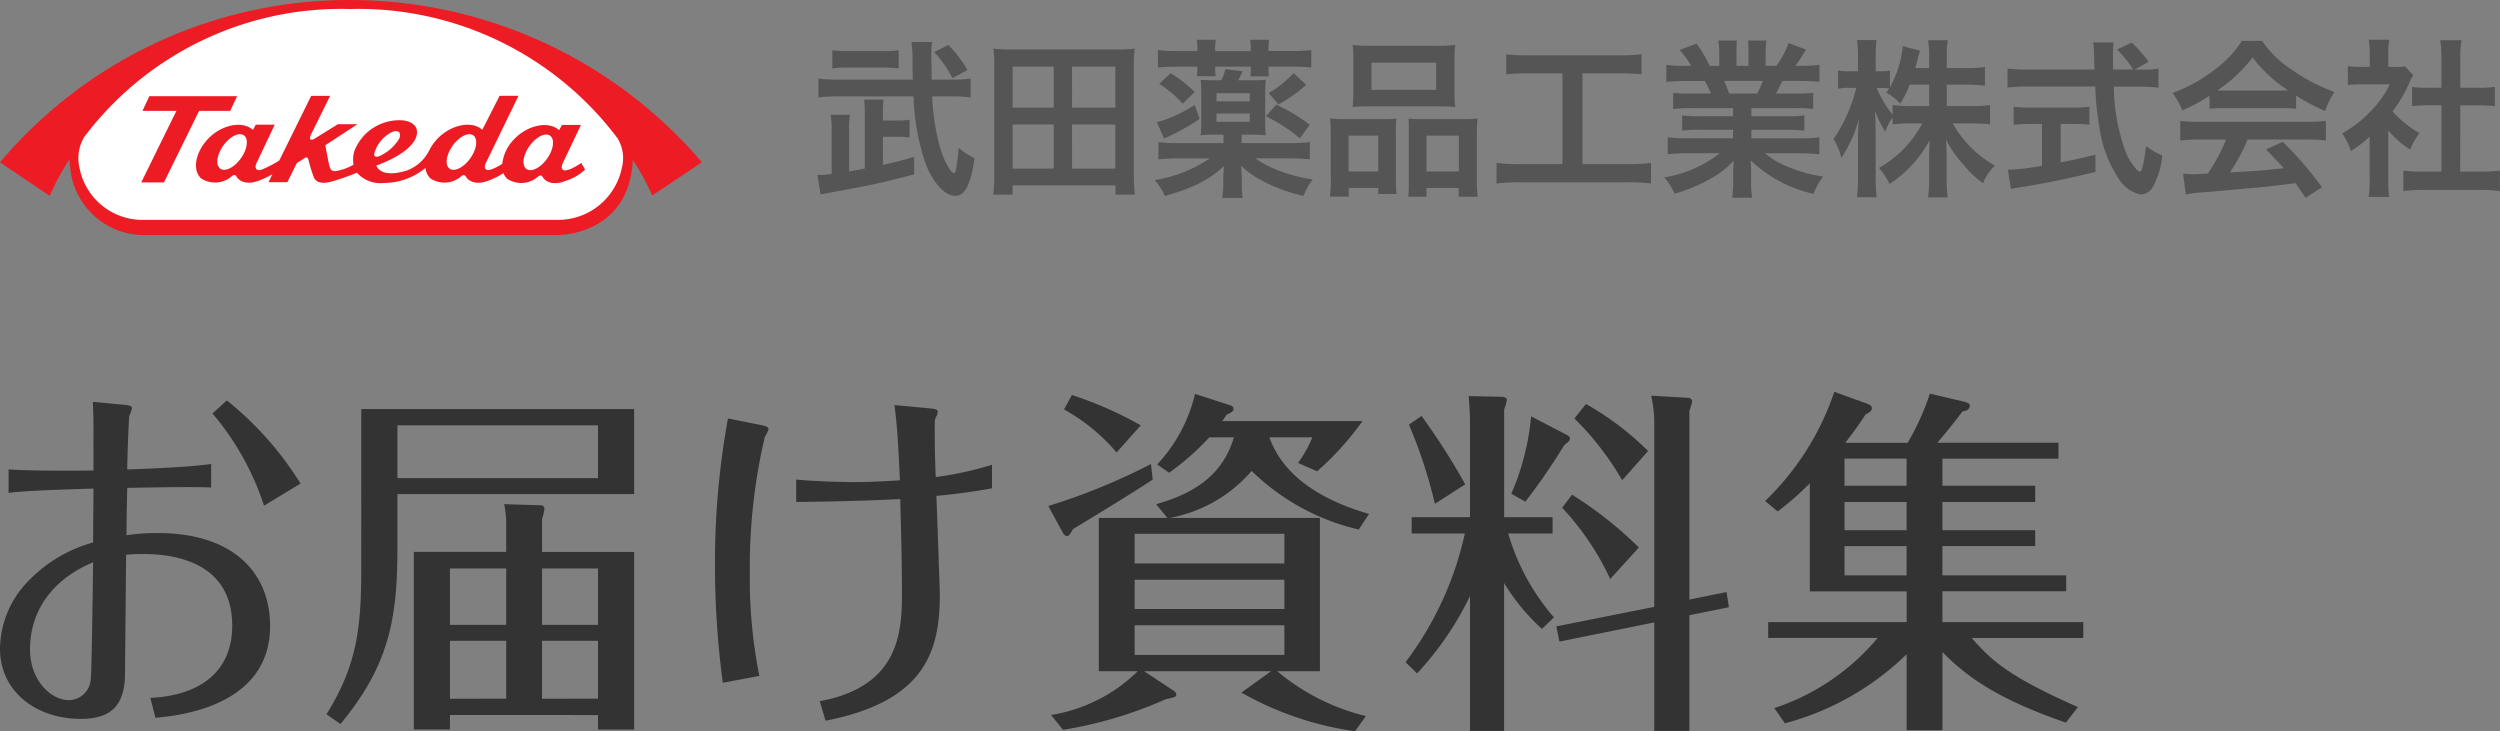
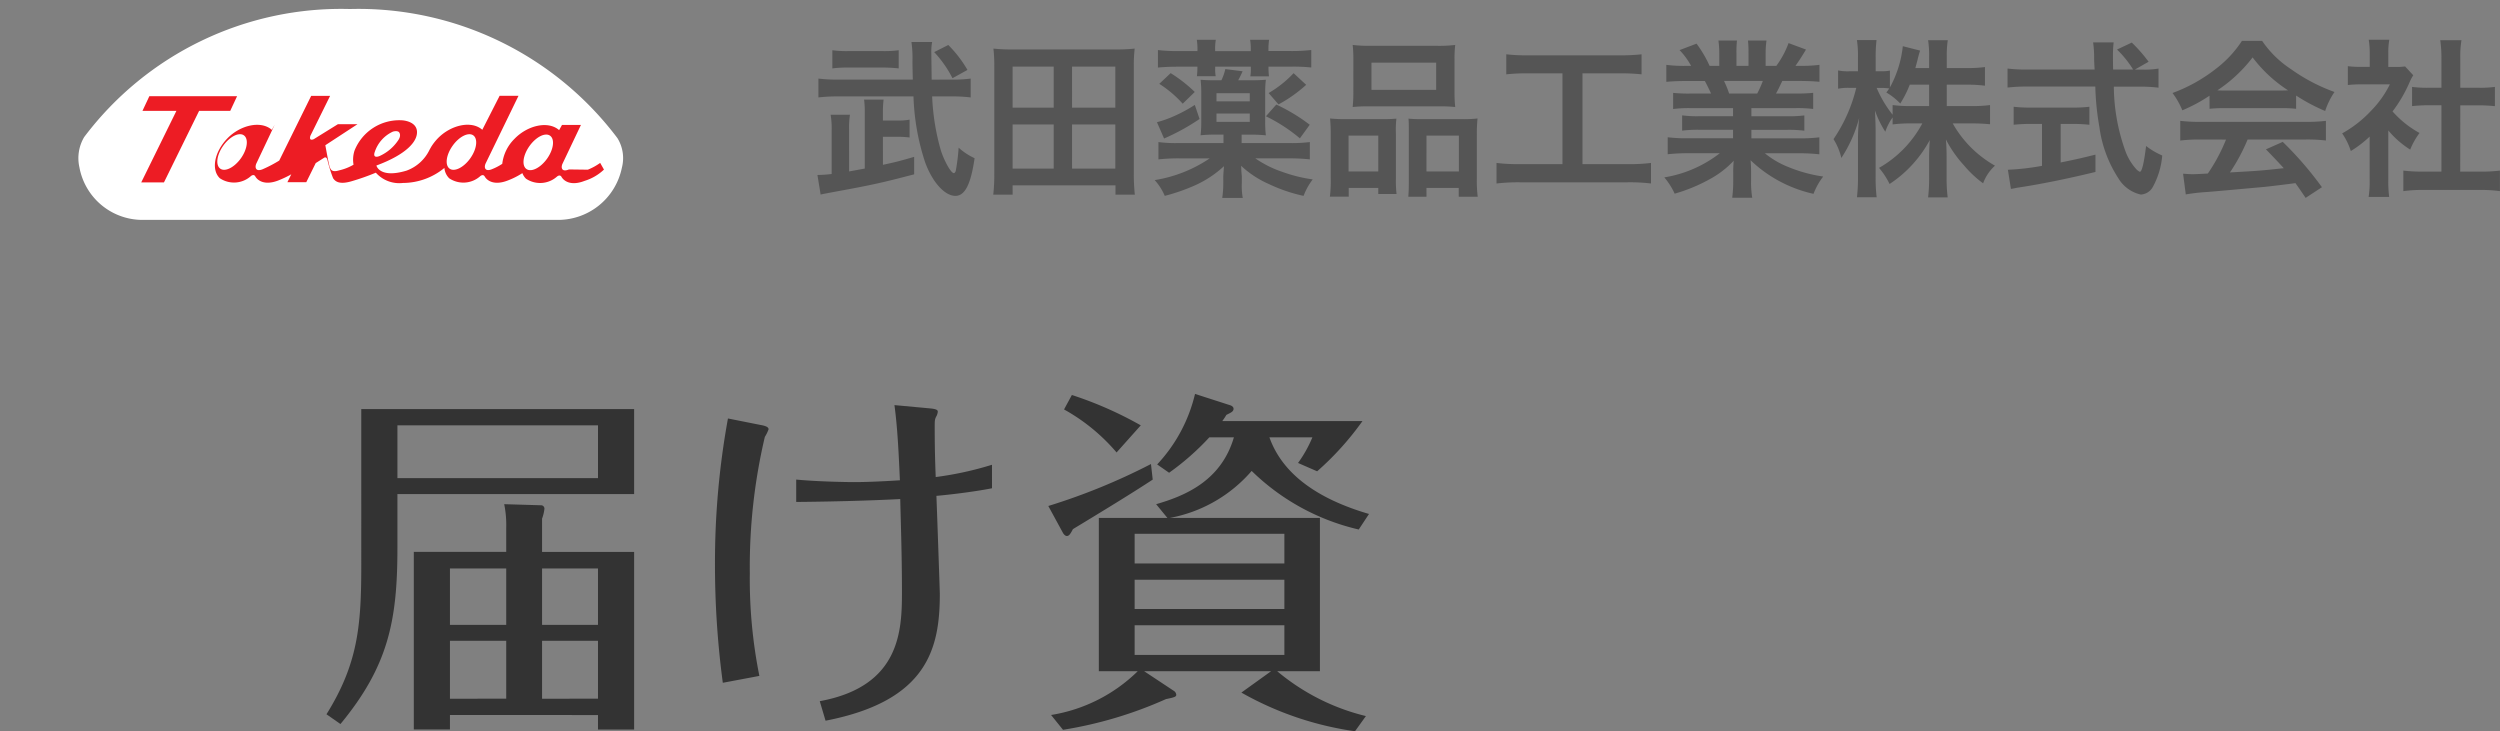
<svg xmlns="http://www.w3.org/2000/svg" width="191.454" height="56" viewBox="0 0 191.454 56">
  <rect x="0" y="0" width="191.454" height="56" fill="#808080" stroke="none" />
  <g id="グループ_240" data-name="グループ 240" transform="translate(-193 -25)">
    <g id="logo" transform="translate(193 25)">
      <g id="takeda_logo">
-         <path id="パス_1" data-name="パス 1" d="M388.541-222.754a34.96,34.96,0,0,0-26.808,12.431l3.807,2.572a18.65,18.65,0,0,1,1.515-2.8,4.239,4.239,0,0,0,.061.7,5.678,5.678,0,0,0,5.747,5.1h31.459s5.142.141,5.814-5.078a3.905,3.905,0,0,0,.058-.68,18.585,18.585,0,0,1,1.488,2.727l3.805-2.546a35.428,35.428,0,0,0-26.947-12.423" transform="translate(-361.733 222.754)" fill="#ed1c24" />
        <path id="パス_2" data-name="パス 2" d="M459.331-204.178a4.991,4.991,0,0,1-5.1,3.994H422.822a4.911,4.911,0,0,1-5.036-4.031,3.169,3.169,0,0,1,.367-2.309A24.628,24.628,0,0,1,438.5-216.33a24.823,24.823,0,0,1,20.49,9.888,2.912,2.912,0,0,1,.341,2.264" transform="translate(-411.706 217.02)" fill="#fff" />
        <path id="パス_3" data-name="パス 3" d="M469.2-153.122l.524-1.123h-6.719l-.527,1.123h2.6l-2.695,5.48h1.74l2.693-5.48Z" transform="translate(-451.567 161.611)" fill="#ed1c24" />
-         <path id="パス_4" data-name="パス 4" d="M528.257-149.695c-.5.7-1.207,1.06-1.581.794s-.271-1.051.229-1.755,1.208-1.061,1.581-.795.271,1.052-.229,1.756m-5.88-.027c-.5.7-1.21,1.06-1.584.794s-.272-1.051.229-1.756,1.211-1.059,1.582-.794.272,1.052-.227,1.755m-7.308-.512a2.6,2.6,0,0,1,1.378-1.529s.3-.1.46.03c0,0,.225.217-.043.618a3.4,3.4,0,0,1-1.443,1.224s-.568.248-.353-.343m-10.258.512c-.5.7-1.208,1.06-1.581.794s-.274-1.051.226-1.756,1.21-1.059,1.583-.794.271,1.052-.227,1.755m25.12.855s-.339.158-.484.006-.016-.431-.016-.431l1.419-2.985H529.4l-.222.4c-.845-.744-2.435-.359-3.42.67a3.207,3.207,0,0,0-.934,1.91,4.23,4.23,0,0,1-.777.406s-.34.159-.487.006-.014-.433-.014-.433l2.52-5.186h-1.446l-1.324,2.6c-.845-.742-2.434-.359-3.421.67a3.989,3.989,0,0,0-.507.659v0c-.009.018-.019.038-.029.055-.032.054-.062.106-.089.158a3.141,3.141,0,0,1-1.765,1.589c-2.067.618-2.3-.394-2.3-.394,2.315-.856,3.186-1.87,3.105-2.646s-1.144-.817-1.144-.817a3.69,3.69,0,0,0-3.635,2.318,2.25,2.25,0,0,0-.077,1.082,3.869,3.869,0,0,1-1.1.433c-.582.184-.655-.092-.724-.261s-.335-1.664-.335-1.664l2.459-1.608h-1.5l-1.847,1.145c-.416.173-.255-.265-.255-.265l1.508-3.053h-1.449l-2.447,4.957a10.075,10.075,0,0,1-1.255.658s-.339.159-.485.006-.016-.433-.016-.433L507.4-152.3h-1.448l-.222.4c-.845-.742-2.435-.359-3.42.67s-1.238,2.388-.563,3.034a1.942,1.942,0,0,0,2.381-.166s.219-.189.339.032.622.75,1.77.3a8.3,8.3,0,0,0,.983-.467l-.3.607h1.446l.725-1.466.63-.4s.193-.152.269.173a10.361,10.361,0,0,0,.434,1.393c.122.161.364.526,1.381.234a17.829,17.829,0,0,0,1.89-.665,2.4,2.4,0,0,0,2.069.788,5.033,5.033,0,0,0,3.181-1.152,1.258,1.258,0,0,0,.369.794,1.939,1.939,0,0,0,2.379-.166s.22-.189.341.032.62.75,1.77.3a5.846,5.846,0,0,0,1.112-.562,1.168,1.168,0,0,0,.278.427,1.943,1.943,0,0,0,2.38-.168s.221-.19.342.033.622.751,1.769.3a3.758,3.758,0,0,0,1.479-.863l-.29-.512a4.389,4.389,0,0,1-.946.52" transform="translate(-486.36 161.845)" fill="#ed1c24" />
+         <path id="パス_4" data-name="パス 4" d="M528.257-149.695c-.5.7-1.207,1.06-1.581.794s-.271-1.051.229-1.755,1.208-1.061,1.581-.795.271,1.052-.229,1.756m-5.88-.027c-.5.7-1.21,1.06-1.584.794s-.272-1.051.229-1.756,1.211-1.059,1.582-.794.272,1.052-.227,1.755m-7.308-.512a2.6,2.6,0,0,1,1.378-1.529s.3-.1.46.03c0,0,.225.217-.043.618a3.4,3.4,0,0,1-1.443,1.224s-.568.248-.353-.343m-10.258.512c-.5.7-1.208,1.06-1.581.794s-.274-1.051.226-1.756,1.21-1.059,1.583-.794.271,1.052-.227,1.755m25.12.855s-.339.158-.484.006-.016-.431-.016-.431l1.419-2.985H529.4l-.222.4c-.845-.744-2.435-.359-3.42.67a3.207,3.207,0,0,0-.934,1.91,4.23,4.23,0,0,1-.777.406s-.34.159-.487.006-.014-.433-.014-.433l2.52-5.186h-1.446l-1.324,2.6c-.845-.742-2.434-.359-3.421.67a3.989,3.989,0,0,0-.507.659v0c-.009.018-.019.038-.029.055-.032.054-.062.106-.089.158a3.141,3.141,0,0,1-1.765,1.589c-2.067.618-2.3-.394-2.3-.394,2.315-.856,3.186-1.87,3.105-2.646s-1.144-.817-1.144-.817a3.69,3.69,0,0,0-3.635,2.318,2.25,2.25,0,0,0-.077,1.082,3.869,3.869,0,0,1-1.1.433c-.582.184-.655-.092-.724-.261s-.335-1.664-.335-1.664l2.459-1.608h-1.5l-1.847,1.145c-.416.173-.255-.265-.255-.265l1.508-3.053h-1.449l-2.447,4.957a10.075,10.075,0,0,1-1.255.658s-.339.159-.485.006-.016-.433-.016-.433L507.4-152.3l-.222.4c-.845-.742-2.435-.359-3.42.67s-1.238,2.388-.563,3.034a1.942,1.942,0,0,0,2.381-.166s.219-.189.339.032.622.75,1.77.3a8.3,8.3,0,0,0,.983-.467l-.3.607h1.446l.725-1.466.63-.4s.193-.152.269.173a10.361,10.361,0,0,0,.434,1.393c.122.161.364.526,1.381.234a17.829,17.829,0,0,0,1.89-.665,2.4,2.4,0,0,0,2.069.788,5.033,5.033,0,0,0,3.181-1.152,1.258,1.258,0,0,0,.369.794,1.939,1.939,0,0,0,2.379-.166s.22-.189.341.032.62.75,1.77.3a5.846,5.846,0,0,0,1.112-.562,1.168,1.168,0,0,0,.278.427,1.943,1.943,0,0,0,2.38-.168s.221-.19.342.033.622.751,1.769.3a3.758,3.758,0,0,0,1.479-.863l-.29-.512a4.389,4.389,0,0,1-.946.52" transform="translate(-486.36 161.845)" fill="#ed1c24" />
      </g>
      <path id="パス_46" data-name="パス 46" d="M9.347-7.9c0-.286-.026-2.015-.026-2.08a3.894,3.894,0,0,1,.065-.806H7.8a8.755,8.755,0,0,1,.078,1.482c0,.273,0,.273.026,1.4H2.21A11.62,11.62,0,0,1,.676-7.982v1.443a13.241,13.241,0,0,1,1.508-.078H7.956a17.82,17.82,0,0,0,.9,5.07C9.425-.013,10.361,1,11.167,1,11.9,1,12.35.1,12.636-1.885a4.838,4.838,0,0,1-1.222-.806A15.427,15.427,0,0,1,11.193-.91c-.026.091-.091.169-.143.169-.208,0-.663-.78-.975-1.664a17.369,17.369,0,0,1-.689-4.212h1.43a11.812,11.812,0,0,1,1.521.078V-7.982a9.81,9.81,0,0,1-1.391.078ZM4.225-1.092c-.416.078-.7.13-1.2.221V-4.082a6.872,6.872,0,0,1,.065-1.131H1.612A6.638,6.638,0,0,1,1.69-3.991V-.676A9.5,9.5,0,0,1,.6-.6L.845.9C1.014.858,1.014.858,2.2.637,4.823.156,5.629-.026,8.008-.65V-1.989c-1.105.325-1.534.429-2.392.611V-3.523H6.643a7.118,7.118,0,0,1,1.014.052V-4.836a5.012,5.012,0,0,1-1.014.065H5.616v-.572A7.321,7.321,0,0,1,5.668-6.37H4.173a6.863,6.863,0,0,1,.052,1.027Zm2.6-9.061a8.287,8.287,0,0,1-1.248.065H2.99a8.183,8.183,0,0,1-1.248-.065v1.391A9.172,9.172,0,0,1,2.99-8.827H5.616a11.123,11.123,0,0,1,1.209.065ZM12.09-8.645a9.257,9.257,0,0,0-1.469-1.911l-1.079.546a8.577,8.577,0,0,1,1.4,2ZM24.908.91A14.221,14.221,0,0,1,24.83-.728V-8.9a11.137,11.137,0,0,1,.065-1.378,13.336,13.336,0,0,1-1.495.065H15.587a13.434,13.434,0,0,1-1.508-.065,11.754,11.754,0,0,1,.065,1.391V-.728A14.065,14.065,0,0,1,14.066.91h1.482V.195h7.878V.91ZM15.548-8.9h3.146v3.146H15.548Zm4.55,0h3.315v3.146H20.1Zm-4.55,4.433h3.146v3.38H15.548Zm4.55,0h3.315v3.38H20.1Zm12.987.78h.7a10.36,10.36,0,0,1,1.157.052,8.594,8.594,0,0,1-.052-1.1V-6.8a8.5,8.5,0,0,1,.052-1.092c-.364.026-.572.039-1.157.039h-.962c.143-.26.208-.4.338-.689L31.837-8.71a3.912,3.912,0,0,1-.3.858H31.1c-.585,0-.793-.013-1.157-.039a8.95,8.95,0,0,1,.052,1.079v2.054a9.219,9.219,0,0,1-.052,1.118,10.42,10.42,0,0,1,1.144-.052h.611v.65H28.158a10.125,10.125,0,0,1-1.443-.078v1.326a14.286,14.286,0,0,1,1.6-.078h2.327A10.427,10.427,0,0,1,26.429-.208,4.34,4.34,0,0,1,27.2,1,14.8,14.8,0,0,0,29.484.208a8.141,8.141,0,0,0,2.249-1.482c-.039.507-.052.767-.052.767V.026A7.355,7.355,0,0,1,31.6,1.157h1.573A5.117,5.117,0,0,1,33.1.026V-.507c-.026-.273-.026-.273-.039-.481,0-.052,0-.052-.013-.312A7.585,7.585,0,0,0,35.165.091,12.11,12.11,0,0,0,37.83,1a4.948,4.948,0,0,1,.7-1.261,11.321,11.321,0,0,1-2.314-.572,8.153,8.153,0,0,1-2.08-1.04h2.574a14.619,14.619,0,0,1,1.6.078V-3.12a11.536,11.536,0,0,1-1.521.078H33.085ZM31.161-6.24v-.624h2.548v.624Zm0,.936h2.548v.637H31.161ZM29.7-10.088H28.223a12.851,12.851,0,0,1-1.547-.078v1.339c.455-.039.884-.065,1.508-.065H29.7a6,6,0,0,1-.039.728H31.1a3.027,3.027,0,0,1-.039-.637v-.091h2.73v.1a3.156,3.156,0,0,1-.039.637h1.43a5.2,5.2,0,0,1-.039-.663v-.078h1.755a12.98,12.98,0,0,1,1.521.065v-1.339a13.239,13.239,0,0,1-1.56.078H35.139V-10.2a4.684,4.684,0,0,1,.052-.754H33.735a4.1,4.1,0,0,1,.052.754v.117h-2.73V-10.2a4.1,4.1,0,0,1,.052-.754H29.653a4.9,4.9,0,0,1,.052.754ZM26.78-7.579a8.6,8.6,0,0,1,1.794,1.521l.923-.9A11.078,11.078,0,0,0,27.651-8.4ZM29.5-5.967a10.977,10.977,0,0,1-1.469.806,8.845,8.845,0,0,1-1.43.52l.546,1.248a16.417,16.417,0,0,0,2.717-1.495Zm5.447.871a12.587,12.587,0,0,1,2.6,1.69l.754-1.04a13.667,13.667,0,0,0-2.561-1.547Zm2.119-3.3a8.408,8.408,0,0,1-1.911,1.521l.754.871a10.489,10.489,0,0,0,2.119-1.5Zm4.576,1.391a10.8,10.8,0,0,1-.052,1.2,11.92,11.92,0,0,1,1.352-.052h5.148a11.92,11.92,0,0,1,1.352.052,10.313,10.313,0,0,1-.052-1.209v-2.4a9.271,9.271,0,0,1,.052-1.144,10.231,10.231,0,0,1-1.482.065h-4.9a10.7,10.7,0,0,1-1.469-.065,9.92,9.92,0,0,1,.052,1.157ZM43.03-9.2h4.953v2.08H43.03ZM39.91-.338a9.775,9.775,0,0,1-.065,1.4h1.443V.39H43.55V.858h1.4A8.942,8.942,0,0,1,44.9-.312V-3.783a7.615,7.615,0,0,1,.039-1.131c-.312.026-.6.039-.975.039H41.119a11.761,11.761,0,0,1-1.261-.052,12.138,12.138,0,0,1,.052,1.248Zm1.365-3.276H43.55V-.871H41.275Zm5.551-1.261c-.39,0-.663-.013-.962-.039.026.273.026.481.026,1.066V-.091c0,.533-.013.793-.039,1.157h1.391V.39h2.47v.676h1.456A9.141,9.141,0,0,1,51.1-.325V-3.679a11.2,11.2,0,0,1,.052-1.248A9.1,9.1,0,0,1,50-4.875Zm.416,1.261h2.483V-.871H47.242ZM57.655-8.385V-1.43H54.4a13.631,13.631,0,0,1-1.794-.091V.052a14.563,14.563,0,0,1,1.768-.091h8.294a13.6,13.6,0,0,1,1.768.091V-1.521a13.463,13.463,0,0,1-1.768.091H59.189V-8.385h2.86a15.378,15.378,0,0,1,1.664.078V-9.841a14.337,14.337,0,0,1-1.677.078H55.042a13.829,13.829,0,0,1-1.69-.078v1.534a15.133,15.133,0,0,1,1.677-.078ZM70.72-5.72V-5.1H68.146a9.231,9.231,0,0,1-1.326-.065v1.17a9.342,9.342,0,0,1,1.326-.065H70.72v.65H67.275a12.067,12.067,0,0,1-1.56-.078v1.3a14.29,14.29,0,0,1,1.573-.078h2.418A9.345,9.345,0,0,1,65.455-.416,5.321,5.321,0,0,1,66.248.832,12.577,12.577,0,0,0,68.9-.26a7.23,7.23,0,0,0,1.872-1.43,8.753,8.753,0,0,0-.039.884v.624a9.7,9.7,0,0,1-.078,1.326h1.534A7.4,7.4,0,0,1,72.1-.169V-.806a8.9,8.9,0,0,0-.039-.923A10.144,10.144,0,0,0,76.882.845a5.148,5.148,0,0,1,.741-1.326,11.158,11.158,0,0,1-2.7-.741,6.749,6.749,0,0,1-1.768-1.04h2.613a14.044,14.044,0,0,1,1.56.078v-1.3a11.482,11.482,0,0,1-1.573.078H72.124v-.65h2.717a9.543,9.543,0,0,1,1.339.065v-1.17a9.431,9.431,0,0,1-1.339.065H72.124V-5.72h3.393a9.543,9.543,0,0,1,1.339.065V-6.89a11.955,11.955,0,0,1-1.339.052H74.009c.182-.325.234-.442.481-.962h1.3c.637,0,1.144.026,1.547.065v-1.3a10.541,10.541,0,0,1-1.469.078H75.5c.286-.4.494-.728.806-1.248L74.971-10.7a6.937,6.937,0,0,1-.936,1.742h-.819V-9.88a6.825,6.825,0,0,1,.065-1.014H71.864a9.259,9.259,0,0,1,.039.962v.975H70.98v-.975a8.755,8.755,0,0,1,.039-.962H69.6a7.23,7.23,0,0,1,.065,1.014v.923h-.741a9.191,9.191,0,0,0-1-1.7l-1.3.494a5.5,5.5,0,0,1,.884,1.209h-.416a11.016,11.016,0,0,1-1.482-.078v1.3c.416-.039.91-.065,1.547-.065h1.4c.143.247.286.546.481.962H67.47a11.808,11.808,0,0,1-1.339-.052v1.235A9.656,9.656,0,0,1,67.47-5.72Zm-.3-1.118a8.3,8.3,0,0,0-.39-.962H73a7.583,7.583,0,0,1-.429.962Zm16.666-.676h1.534a10.067,10.067,0,0,1,1.391.078v-1.43a9.56,9.56,0,0,1-1.391.078H87.087v-.9a7.632,7.632,0,0,1,.078-1.235H85.657a7.744,7.744,0,0,1,.078,1.235v.9H84.682c.065-.247.091-.338.169-.637a7.087,7.087,0,0,1,.195-.7l-1.326-.338a8.371,8.371,0,0,1-.988,3.159V-8.593a3.514,3.514,0,0,1-.7.052h-.39V-9.594a11.224,11.224,0,0,1,.065-1.339h-1.5a7.993,7.993,0,0,1,.078,1.339v1.053h-.65a3.742,3.742,0,0,1-.871-.065v1.4a3.951,3.951,0,0,1,.871-.065h.52a11.929,11.929,0,0,1-1.742,3.926,4.726,4.726,0,0,1,.6,1.443,10.306,10.306,0,0,0,1.365-3.068,14.976,14.976,0,0,0-.091,1.677V-.494a13.191,13.191,0,0,1-.078,1.6h1.508a12.9,12.9,0,0,1-.078-1.6V-3.822c0-.572-.026-1.287-.052-1.716a7.559,7.559,0,0,0,.793,1.625,4.087,4.087,0,0,1,.559-1.092v.533a11.18,11.18,0,0,1,1.417-.078h.858A8.534,8.534,0,0,1,81.9-1.144,5.784,5.784,0,0,1,82.706.091a9.292,9.292,0,0,0,3.081-3.367c-.039.507-.052.975-.052,1.339V-.39a12.455,12.455,0,0,1-.078,1.508h1.5A11.869,11.869,0,0,1,87.074-.39V-2.028c0-.377-.013-.845-.052-1.287a9.2,9.2,0,0,0,1.391,1.989A8.346,8.346,0,0,0,89.869.039a3.4,3.4,0,0,1,.91-1.352A8.508,8.508,0,0,1,87.542-4.55H89c.559,0,.975.026,1.4.065V-5.954a10.332,10.332,0,0,1-1.391.078H87.087Zm-1.352,0v1.638H84.357a10.484,10.484,0,0,1-1.417-.078v.741a8.77,8.77,0,0,1-1.222-2.054h.325a4.65,4.65,0,0,1,.637.039c-.065.1-.1.156-.221.312a4.756,4.756,0,0,1,1.066.845,8.35,8.35,0,0,0,.728-1.443Zm15.756-1.157,1.053-.6a11.527,11.527,0,0,0-1.287-1.469l-1.131.533a7.99,7.99,0,0,1,1.235,1.534H99.827c-.013-.429-.013-.806-.013-1.027a8.922,8.922,0,0,1,.052-1.053H98.293a7.494,7.494,0,0,1,.078,1.014c0,.39,0,.39.039,1.066H93.262a11.953,11.953,0,0,1-1.521-.078v1.456a13.647,13.647,0,0,1,1.521-.078h5.2a20.39,20.39,0,0,0,.312,3.094,9.45,9.45,0,0,0,1.443,3.913A2.689,2.689,0,0,0,101.946.9a1.119,1.119,0,0,0,.9-.546,6,6,0,0,0,.741-2.444,5.828,5.828,0,0,1-1.235-.728c-.169,1.352-.325,1.976-.481,1.976a.955.955,0,0,1-.3-.234,4.232,4.232,0,0,1-.78-1.287,14.817,14.817,0,0,1-.91-5h1.9a11.4,11.4,0,0,1,1.521.078V-8.749a6.283,6.283,0,0,1-1.261.078ZM94.38-4.511V-1.3a18.488,18.488,0,0,1-2.613.3L92,.468c.221-.039.364-.065.481-.091,1.742-.26,3.8-.676,5.993-1.209V-2.158c-1.248.312-1.755.416-2.665.6V-4.511h.9a12.561,12.561,0,0,1,1.3.065V-5.824a11.049,11.049,0,0,1-1.313.065H93.548a11.551,11.551,0,0,1-1.339-.065v1.378a12.635,12.635,0,0,1,1.313-.065Zm12.831-1.157a10.4,10.4,0,0,1,1.118-.052h4.342a9.875,9.875,0,0,1,1.17.052V-6.682A13.862,13.862,0,0,0,116.064-5.5a5.789,5.789,0,0,1,.715-1.456,13.741,13.741,0,0,1-3.341-1.755,7.9,7.9,0,0,1-2.2-2.158h-1.547a8.56,8.56,0,0,1-2.054,2.184,12.131,12.131,0,0,1-3.263,1.807,6.037,6.037,0,0,1,.754,1.326,12.232,12.232,0,0,0,2.08-1.118Zm1.131-1.4c-.234,0-.312,0-.533-.013a11.1,11.1,0,0,0,2.7-2.522,10.59,10.59,0,0,0,2.717,2.522c-.247.013-.364.013-.572.013Zm.13,3.757a13.461,13.461,0,0,1-1.391,2.6c-.663.039-1.053.052-1.144.052-.182,0-.4-.013-.754-.039l.208,1.586A15.459,15.459,0,0,1,107.068.7c.52-.039,3.094-.273,4.381-.39.481-.052,1.261-.143,2.34-.286.221.312.351.494.78,1.131l1.248-.819a26.6,26.6,0,0,0-3-3.471l-1.287.572c.728.754.949.988,1.365,1.443-1.82.195-1.82.195-4.121.325a14.132,14.132,0,0,0,1.352-2.522H114.6a12.1,12.1,0,0,1,1.521.078V-4.745a12.24,12.24,0,0,1-1.521.078h-8.1a12.768,12.768,0,0,1-1.534-.078v1.508a12.179,12.179,0,0,1,1.534-.078Zm12.428-.7a7.136,7.136,0,0,0,1.677,1.469,5.545,5.545,0,0,1,.715-1.274,7.665,7.665,0,0,1-2.067-1.651,10.681,10.681,0,0,0,1.3-2.223,3.614,3.614,0,0,1,.286-.546l-.624-.676a4.735,4.735,0,0,1-.754.039H120.9V-9.945a5.542,5.542,0,0,1,.078-1.014H119.4a5.969,5.969,0,0,1,.078.988v1.092h-.65a7.937,7.937,0,0,1-1.027-.052v1.443A8.9,8.9,0,0,1,118.9-7.54h2.119a7.724,7.724,0,0,1-1.417,2,8.966,8.966,0,0,1-2.236,1.755,5.037,5.037,0,0,1,.663,1.352,8.761,8.761,0,0,0,1.443-1.105V-.273a7.777,7.777,0,0,1-.078,1.352h1.573A9.232,9.232,0,0,1,120.9-.247Zm5.512-1.924h1.378c.455,0,.858.026,1.274.065V-7.345a8.455,8.455,0,0,1-1.274.065h-1.378V-9.568a7.622,7.622,0,0,1,.091-1.352h-1.625a9.2,9.2,0,0,1,.091,1.352V-7.28h-.975a8.776,8.776,0,0,1-1.274-.065v1.469c.416-.039.832-.065,1.274-.065h.975V-.858h-1.417a11.788,11.788,0,0,1-1.5-.078V.637a10.484,10.484,0,0,1,1.469-.091h4.446a10.674,10.674,0,0,1,1.482.091V-.936a11.151,11.151,0,0,1-1.482.078h-1.56Z" transform="translate(62 14)" fill="#555" />
    </g>
    <g id="グループ_58" data-name="グループ 58" transform="translate(-47.015 -295.458)">
-       <path id="パス_24" data-name="パス 24" d="M247.172,352.9c0-.3,0-1.024-.052-1.855l2.3.221c.34.028.705.055.705.277a3.892,3.892,0,0,1-.209.581c-.026.166-.131,2.3-.157,4.1,3.473-.111,5.459-.277,6.426-.417v1.8c-1.332-.055-3.135-.028-6.426.028-.026,1.135-.054,2.63-.054,3.626a16.066,16.066,0,0,1,2.4-.166c5.772,0,8.594,3.047,8.594,7.116,0,6.147-6.949,6.868-8.778,7.033l-.391-1.523c3.891-.194,6.269-2.076,6.269-5.538,0-5.4-5.486-5.481-6.923-5.481a11.647,11.647,0,0,0-1.2.055c-.026,1.523-.077,9.248-.1,9.552-.131,1.884-.967,3.019-3.37,3.019-3.4,0-6.19-2.076-6.19-5.372a7.512,7.512,0,0,1,2.272-5.289,10.876,10.876,0,0,1,4.859-2.851c0-.583.026-3.462.026-4.126-.732.028-5.277.138-6.5.332v-1.8c1.411.111,5.041.111,6.5.083Zm-4.858,17.112c0,2.381,1.618,3.876,2.951,3.876a1.694,1.694,0,0,0,1.7-1.606c.078-.443.157-7.67.183-8.943C244.115,364.589,242.314,366.971,242.314,370.016ZM260.234,359a20.925,20.925,0,0,0-3.945-7.061l1.1-1a25.125,25.125,0,0,1,5.642,6.368Z" transform="translate(0 0.184)" fill="#333" />
      <path id="パス_25" data-name="パス 25" d="M281.759,351.418v6.507H263.631v4.154c0,5.538-.7,9.026-4.362,13.457l-1.071-.747c2.4-3.849,2.665-6.757,2.665-11.353V351.418Zm-18.128,1.246v4.043h15.361v-4.043Zm4.023,22.18v1.107h-2.768v-13.6h7.077V360.5a7.837,7.837,0,0,0-.155-1.8l2.794.083a.26.26,0,0,1,.287.277,3.189,3.189,0,0,1-.181.747v2.548h7.051v13.6h-2.768v-1.107Zm4.309-6.9v-4.319h-4.309v4.319Zm0,5.649v-4.429h-4.309V373.6Zm7.028-5.649v-4.319h-4.283v4.319Zm0,5.649v-4.429h-4.283V373.6Z" transform="translate(6.819 0.369)" fill="#333" />
      <path id="パス_26" data-name="パス 26" d="M283.339,352.721c.47.083.6.194.6.332a3,3,0,0,1-.287.581,43.446,43.446,0,0,0-1.15,10.439,37.656,37.656,0,0,0,.732,7.863l-2.8.527a68.254,68.254,0,0,1-.6-9.221,61.428,61.428,0,0,1,.994-11.021Zm17.71,4.846c-1.411.277-3.317.5-4.257.581.026.609.261,7.282.261,7.5,0,4.154-.914,8.2-8.751,9.719l-.444-1.495c6.19-1.136,6.295-5.427,6.295-8.391,0-2.851-.1-5.649-.131-7.088-3.708.194-7.836.221-7.967.221V356.9c1.724.166,4.023.194,4.414.194,1.228,0,2.613-.083,3.527-.138-.1-2.215-.183-4.015-.418-5.759l2.691.249c.627.055.627.166.627.277a1.1,1.1,0,0,1-.078.277c-.157.277-.157.36-.157.941,0,1.218.026,2.548.078,3.766a25.522,25.522,0,0,0,4.309-.941Z" transform="translate(14.935 0.284)" fill="#333" />
      <path id="パス_27" data-name="パス 27" d="M306.395,357.14c-1.463.969-4.048,2.547-6.112,3.794-.235.469-.34.525-.47.525s-.261-.166-.314-.277l-1.1-2.021a47.725,47.725,0,0,0,7.862-3.213Zm15.777,3.822a17.289,17.289,0,0,1-8.2-4.486,10.9,10.9,0,0,1-6.269,3.6H319.2v11.74H315.93a16.68,16.68,0,0,0,6.791,3.434l-.836,1.163a24.593,24.593,0,0,1-8.7-2.962l2.273-1.635h-9.717l2.3,1.523a.387.387,0,0,1,.157.277c0,.138-.078.194-.784.332a31.368,31.368,0,0,1-7.889,2.354l-.914-1.135a12.233,12.233,0,0,0,6.635-3.351h-2.978v-11.74h5.251l-.862-1.052c2.09-.609,4.964-1.716,5.955-5.121h-1.88a19.739,19.739,0,0,1-3.083,2.713l-.914-.637a11.886,11.886,0,0,0,2.9-5.4l2.663.858c.1.028.287.111.287.277,0,.221-.209.3-.549.471a4.433,4.433,0,0,1-.313.471H322.46a22.441,22.441,0,0,1-3.473,3.849l-1.463-.638a9.57,9.57,0,0,0,1.1-1.964h-3.292c1.071,3.017,4.023,4.817,7.627,5.869Zm-18.545-5.9a14.515,14.515,0,0,0-4.023-3.294l.6-1.107a28.7,28.7,0,0,1,5.276,2.325Zm1.383,8.5h11.468v-2.271H305.01Zm11.468,1.246H305.01v2.242h11.468Zm0,3.488H305.01v2.271h11.468Z" transform="translate(21.897 0.046)" fill="#333" />
-       <path id="パス_28" data-name="パス 28" d="M328.744,368.538a15.662,15.662,0,0,1-2.9-3.517v11.325h-2.612V366.017a23.974,23.974,0,0,1-4.05,5.926l-.887-.858a25.349,25.349,0,0,0,4.544-9.858h-4.074v-1.246h4.466v-7.448c0-.277-.026-.913-.1-1.827l2.56.055c.131,0,.366.083.366.221a3.625,3.625,0,0,1-.209.747v8.251h3.708v1.246h-3.4a17.159,17.159,0,0,0,3.5,6.424Zm-8.2-9.581a37.151,37.151,0,0,0-1.986-6.064l.965-.664a52.2,52.2,0,0,1,3.344,5.234Zm10.134-5.261c.1.055.209.138.209.251,0,.165-.131.275-.444.525a45.948,45.948,0,0,1-2.977,4.32l-1.071-.609a19,19,0,0,0,1.515-5.926Zm12.2,12.017.183,1.163-3.029.609v8.861h-2.691v-8.306l-7.263,1.467-.235-1.164,7.5-1.495V352.5a10.244,10.244,0,0,0-.235-1.827l2.82.166c.08,0,.314.055.314.277,0,.111-.183.637-.208.747v14.426Zm-8.907-1a20.716,20.716,0,0,0-3.682-5.455l.756-1a29.494,29.494,0,0,1,5.121,4.043Zm.914-7.559a22.11,22.11,0,0,0-3.658-4.735l.888-1.107a22.169,22.169,0,0,1,4.755,3.6Z" transform="translate(29.358 0.085)" fill="#333" />
-       <path id="パス_29" data-name="パス 29" d="M351.9,357.657h7.106V358.9H351.9v2.161h7.106v1.218H351.9v2.242h9.482v1.218H351.9V368.1h10.789v1.218H354.15c1.594,1.855,3.109,3.073,8.124,5.287l-.914,1.192c-5.511-1.884-7.784-3.711-9.456-5.4v5.981h-2.742V370.56a21.1,21.1,0,0,1-9.325,5.289l-.81-1.164a17.443,17.443,0,0,0,7.915-5.371h-8.385V368.1h10.606v-2.354h-7.418v-8.279a22.573,22.573,0,0,1-2.456,2.159l-.967-.8a20.814,20.814,0,0,0,5.3-8.362l2.456.886c.209.083.418.166.418.36,0,.249-.261.388-.47.471-.34.526-.784,1.19-1.567,2.187h4.781a19.393,19.393,0,0,0,1.7-3.765l2.585.609c.183.055.47.111.47.3,0,.36-.34.415-.549.443-.914,1.218-1.7,2.133-1.932,2.408h9.273v1.22H351.9Zm-2.742-2.076h-4.755v2.076h4.755Zm0,3.322h-4.755v2.161h4.755Zm0,3.379h-4.755v2.242h4.755Z" transform="translate(36.868 0)" fill="#333" />
    </g>
  </g>
</svg>